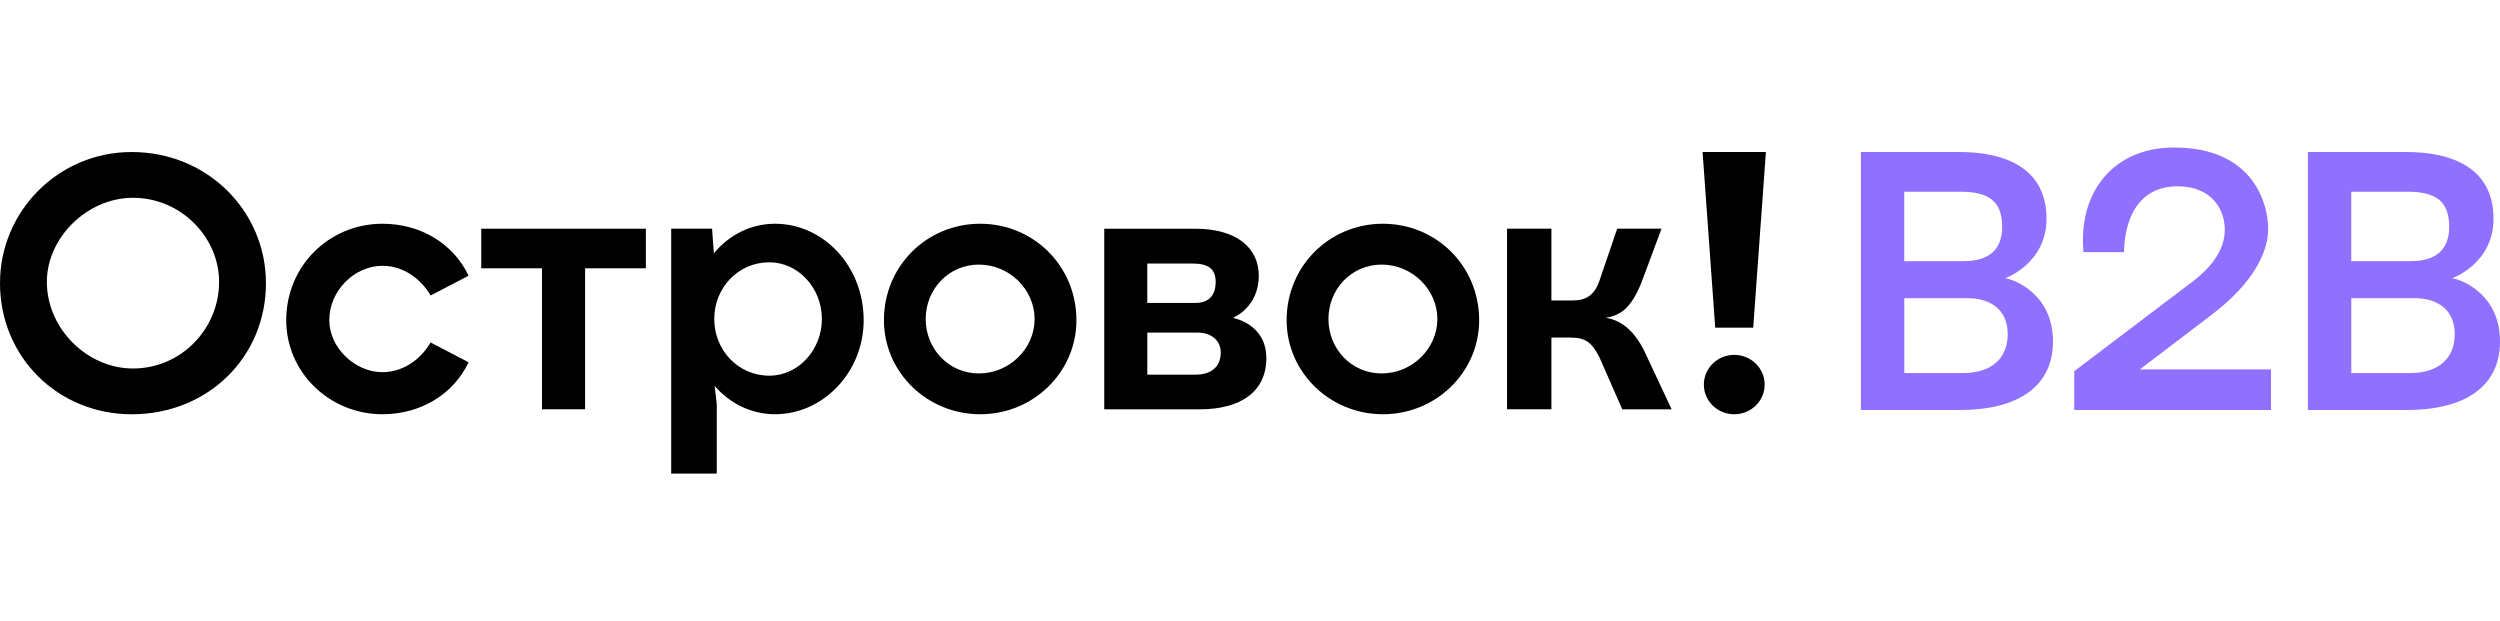
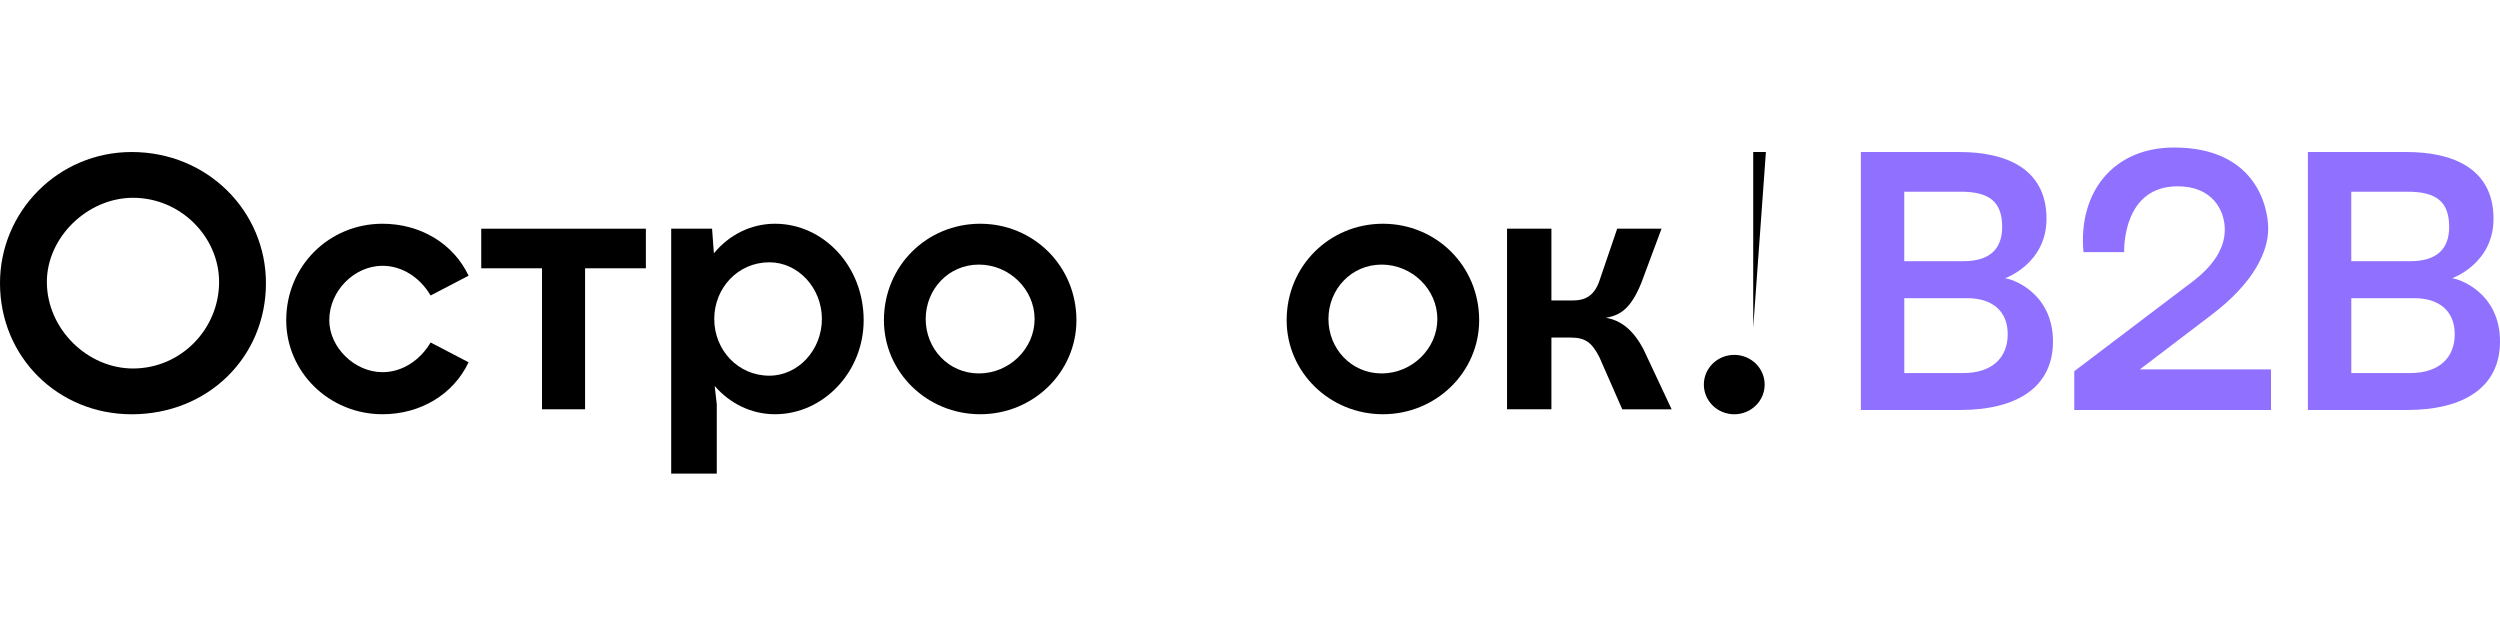
<svg xmlns="http://www.w3.org/2000/svg" width="161" height="40" viewBox="0 0 161 40" fill="none">
  <path d="M63.123 14.409C59.698 14.409 56.925 17.117 56.925 20.622C56.925 23.968 59.698 26.677 63.123 26.677C66.549 26.677 69.322 23.968 69.322 20.622C69.32 17.117 66.547 14.409 63.123 14.409ZM63.04 24.049C61.082 24.049 59.615 22.455 59.615 20.545C59.615 18.632 61.082 17.04 63.04 17.04C64.999 17.04 66.628 18.634 66.628 20.545C66.63 22.455 64.999 24.049 63.04 24.049Z" fill="black" />
  <path d="M89.059 14.409C85.633 14.409 82.86 17.117 82.86 20.622C82.86 23.968 85.633 26.677 89.059 26.677C92.485 26.677 95.258 23.968 95.258 20.622C95.258 17.117 92.485 14.409 89.059 14.409ZM88.978 24.049C87.02 24.049 85.552 22.455 85.552 20.545C85.552 18.632 87.02 17.04 88.978 17.04C90.936 17.04 92.566 18.634 92.566 20.545C92.566 22.455 90.934 24.049 88.978 24.049Z" fill="black" />
  <path d="M49.912 14.409C48.369 14.409 46.963 15.114 45.974 16.314L45.857 14.728H43.225V30.5H46.16V26.039L46.025 24.855C47.01 25.995 48.395 26.677 49.912 26.677C53.011 26.677 55.62 23.968 55.62 20.622C55.62 17.117 53.011 14.409 49.912 14.409ZM49.548 24.194C47.519 24.194 45.998 22.535 45.998 20.543C45.998 18.551 47.519 16.892 49.548 16.892C51.407 16.892 52.93 18.551 52.93 20.543C52.93 22.535 51.407 24.194 49.548 24.194Z" fill="black" />
  <path d="M24.631 17.117C25.937 17.117 27.078 17.913 27.731 19.03L30.177 17.755C29.198 15.684 27.078 14.409 24.631 14.409C21.206 14.409 18.433 17.117 18.433 20.622C18.433 23.968 21.206 26.677 24.631 26.677C27.078 26.677 29.198 25.402 30.177 23.331L27.731 22.055C27.078 23.17 25.937 23.968 24.631 23.968C22.837 23.968 21.206 22.374 21.206 20.622C21.206 18.711 22.835 17.117 24.631 17.117Z" fill="black" />
  <path d="M30.992 17.278H34.906V26.358H37.679V17.278H41.594V14.728H30.992V17.278Z" fill="black" />
  <path d="M8.481 9.79C3.75 9.79 0 13.613 0 18.234C0 23.014 3.752 26.679 8.481 26.679C13.374 26.679 17.127 23.014 17.127 18.234C17.127 13.613 13.374 9.79 8.481 9.79ZM8.564 23.731C5.629 23.731 3.018 21.182 3.018 18.155C3.018 15.288 5.627 12.738 8.564 12.738C11.664 12.738 14.11 15.286 14.11 18.155C14.11 21.18 11.664 23.731 8.564 23.731Z" fill="black" />
  <path d="M111.686 26.679C112.767 26.679 113.644 25.823 113.644 24.766C113.644 23.71 112.767 22.854 111.686 22.854C110.604 22.854 109.728 23.71 109.728 24.766C109.728 25.823 110.604 26.679 111.686 26.679Z" fill="black" />
-   <path d="M112.907 21.101L113.724 9.79H109.646L110.46 21.101H112.907Z" fill="black" />
+   <path d="M112.907 21.101L113.724 9.79H109.646H112.907Z" fill="black" />
  <path d="M103.412 20.464C104.391 20.305 105.043 19.826 105.696 18.232L107.002 14.728H104.147L103.006 18.074C102.68 19.03 102.112 19.349 101.297 19.349H99.911V14.728H97.053V26.358H99.911V21.739H101.133C102.112 21.739 102.516 22.058 103.006 23.014L104.474 26.36H107.654L105.86 22.537C105.206 21.26 104.391 20.624 103.412 20.464Z" fill="black" />
-   <path d="M79.453 20.489V20.439C79.453 20.439 81.065 19.78 81.065 17.757C81.065 15.935 79.597 14.73 76.987 14.73H71.114V26.36H77.271C79.88 26.36 81.552 25.234 81.552 23.066C81.553 20.864 79.453 20.489 79.453 20.489ZM73.887 16.973H76.822C77.802 16.973 78.29 17.311 78.29 18.157C78.29 18.665 78.128 19.509 76.985 19.509H73.885V16.973H73.887ZM76.987 24.129H73.887V21.42H77.149C77.964 21.42 78.616 21.897 78.616 22.695C78.618 23.649 77.966 24.129 76.987 24.129Z" fill="black" />
  <path d="M154.994 26.404C158.742 26.404 161.001 24.894 161.001 21.99C161.001 18.794 158.265 17.923 157.907 17.923C157.907 17.923 160.583 16.994 160.583 14.088C160.583 10.777 157.848 9.79 154.992 9.79H148.627V26.406H154.994V26.404ZM151.424 12.346H155.051C156.895 12.346 157.727 12.985 157.727 14.612C157.727 16.065 156.895 16.82 155.229 16.82H151.422V12.346H151.424ZM155.468 19.202C157.075 19.202 158.085 20.015 158.085 21.526C158.085 23.037 157.075 24.024 155.231 24.024H151.424V19.202H155.468ZM146.25 23.791H137.804L142.385 20.305C145.239 18.155 146.072 16.123 146.072 14.728C146.072 13.275 145.239 9.5 140.005 9.5C136.079 9.5 133.821 12.406 134.177 16.239H136.793C136.793 15.831 136.793 11.998 140.243 11.998C142.503 11.998 143.277 13.567 143.277 14.786C143.277 16.936 140.957 18.271 140.482 18.679L133.583 23.906V26.404H146.252V23.791H146.25ZM126.206 26.404C129.954 26.404 132.212 24.894 132.212 21.99C132.212 18.794 129.477 17.923 129.119 17.923C129.119 17.923 131.795 16.994 131.795 14.088C131.795 10.777 129.06 9.79 126.204 9.79H119.841V26.406H126.206V26.404ZM122.636 12.346H126.263C128.106 12.346 128.939 12.985 128.939 14.612C128.939 16.065 128.106 16.82 126.441 16.82H122.634V12.346H122.636ZM126.68 19.202C128.286 19.202 129.297 20.015 129.297 21.526C129.297 23.037 128.286 24.024 126.443 24.024H122.636V19.202H126.68Z" fill="#8F70FF" />
</svg>